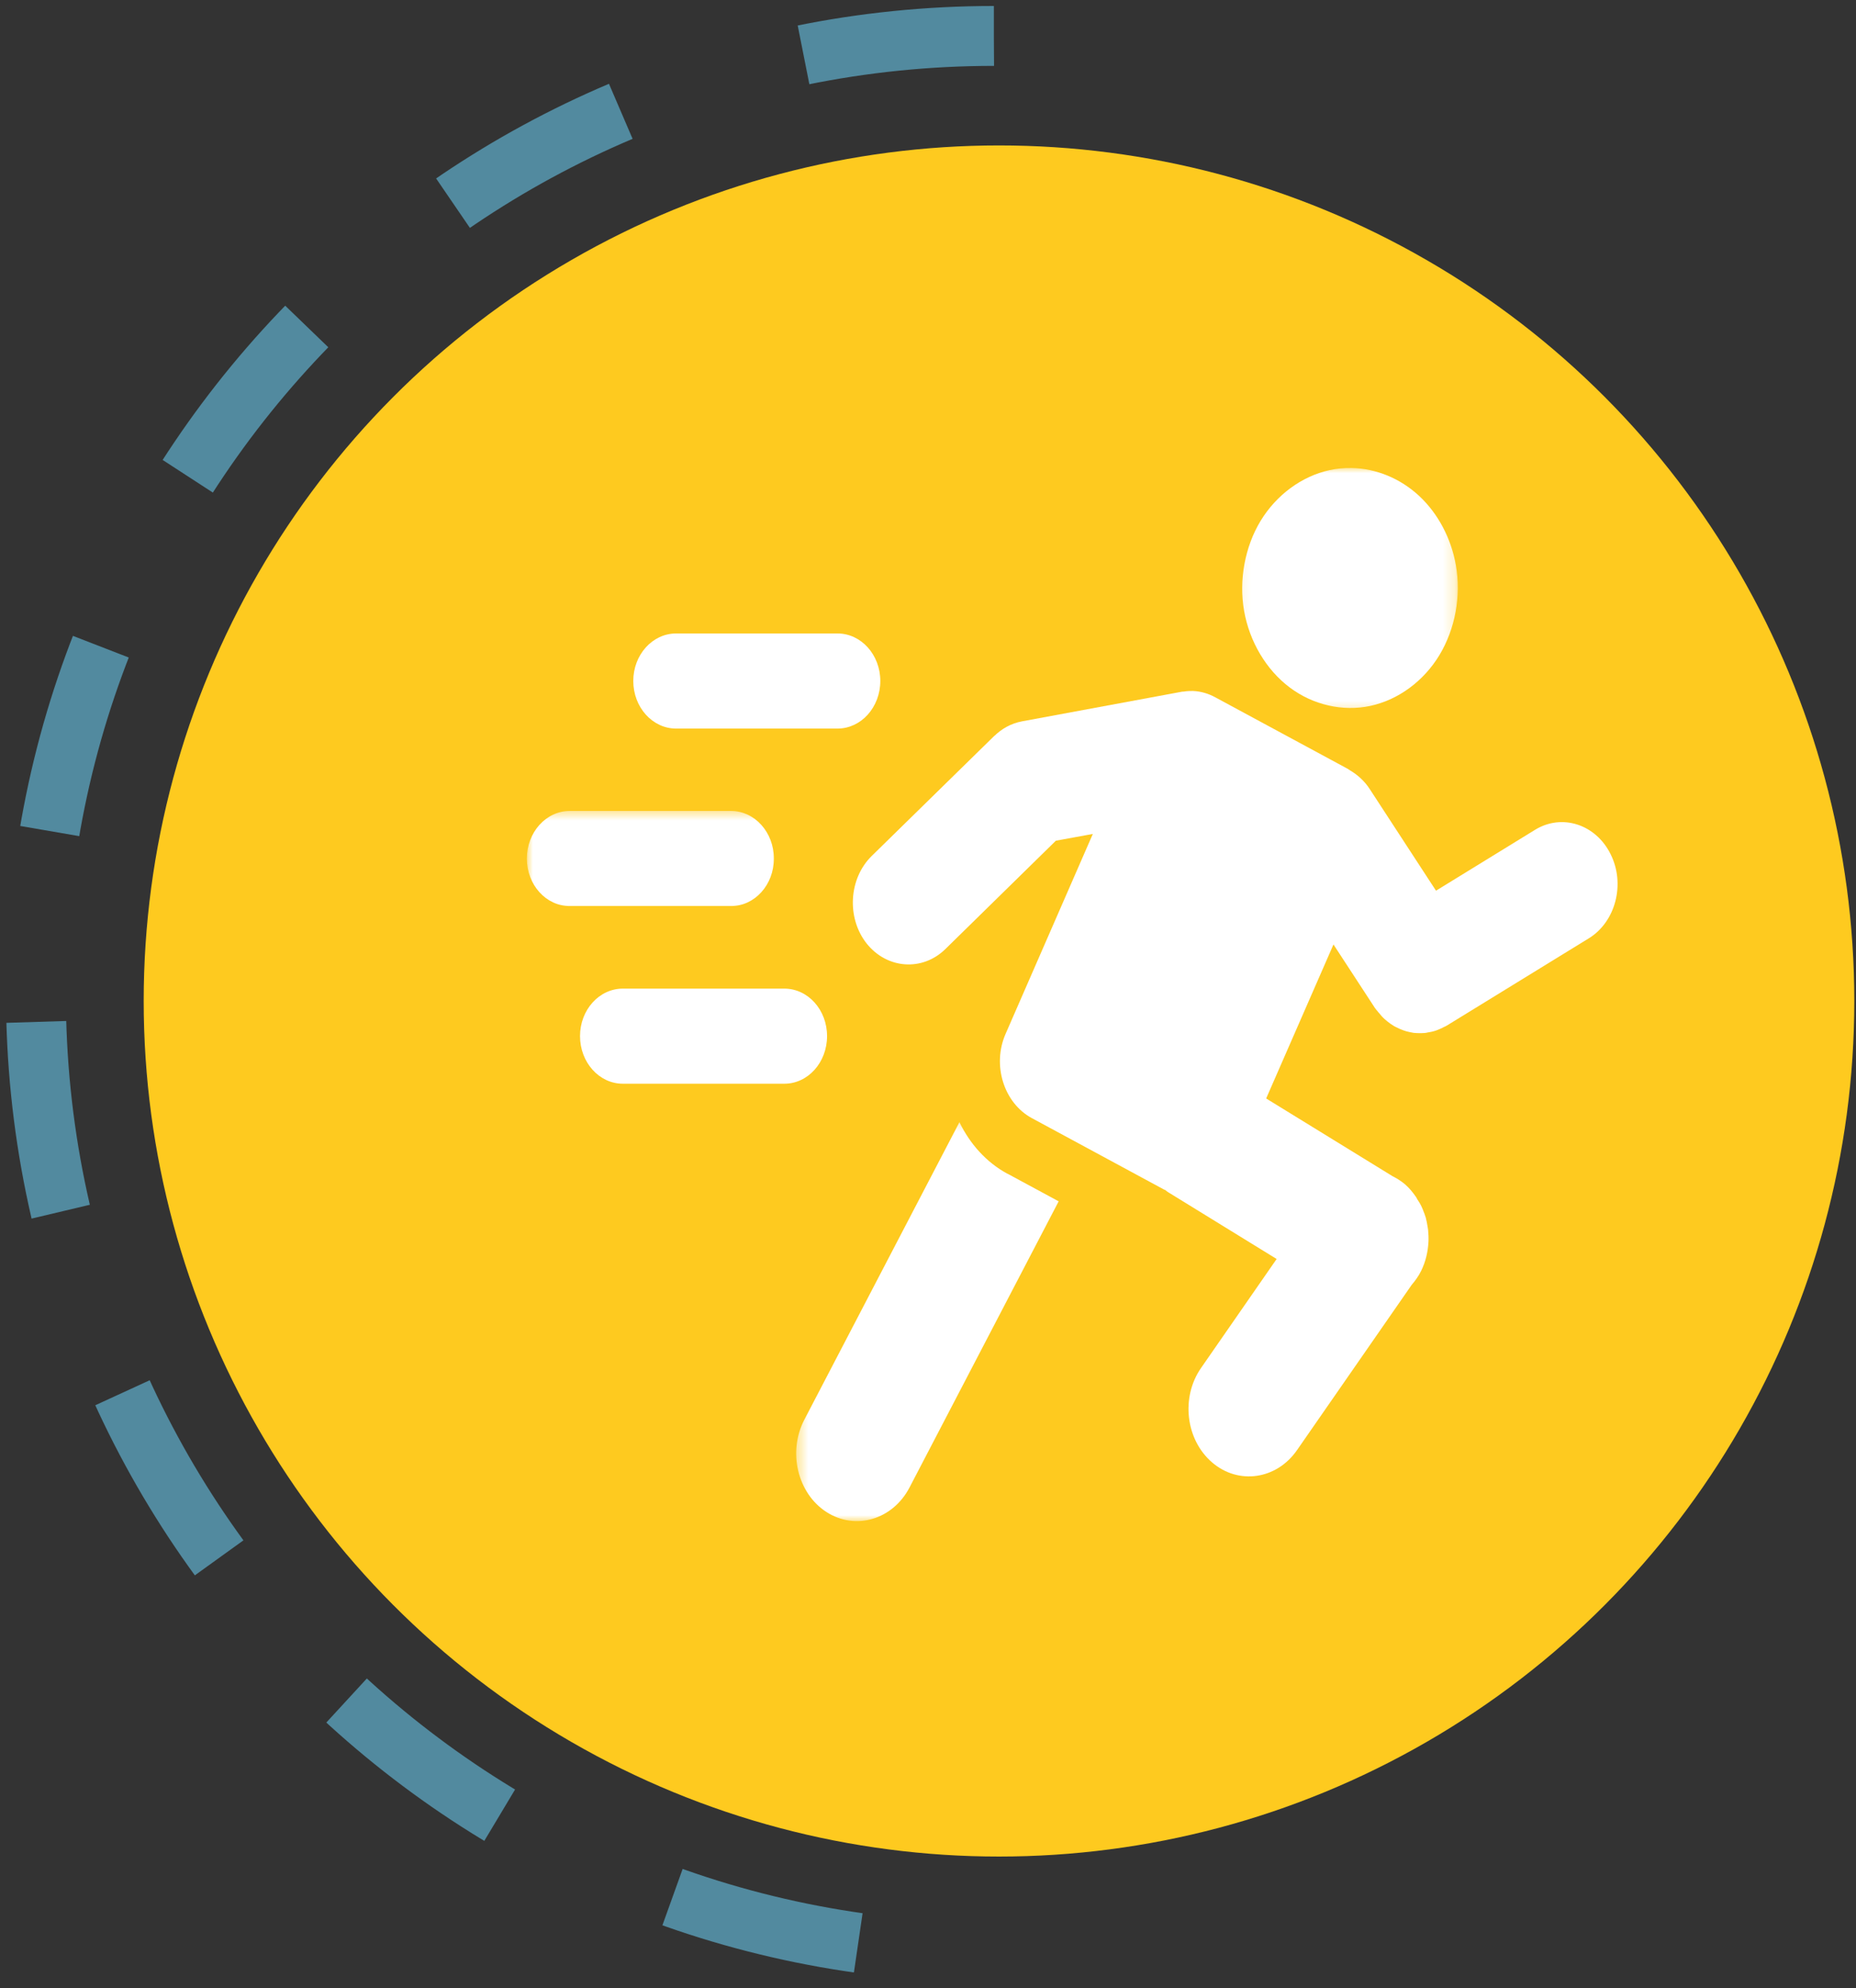
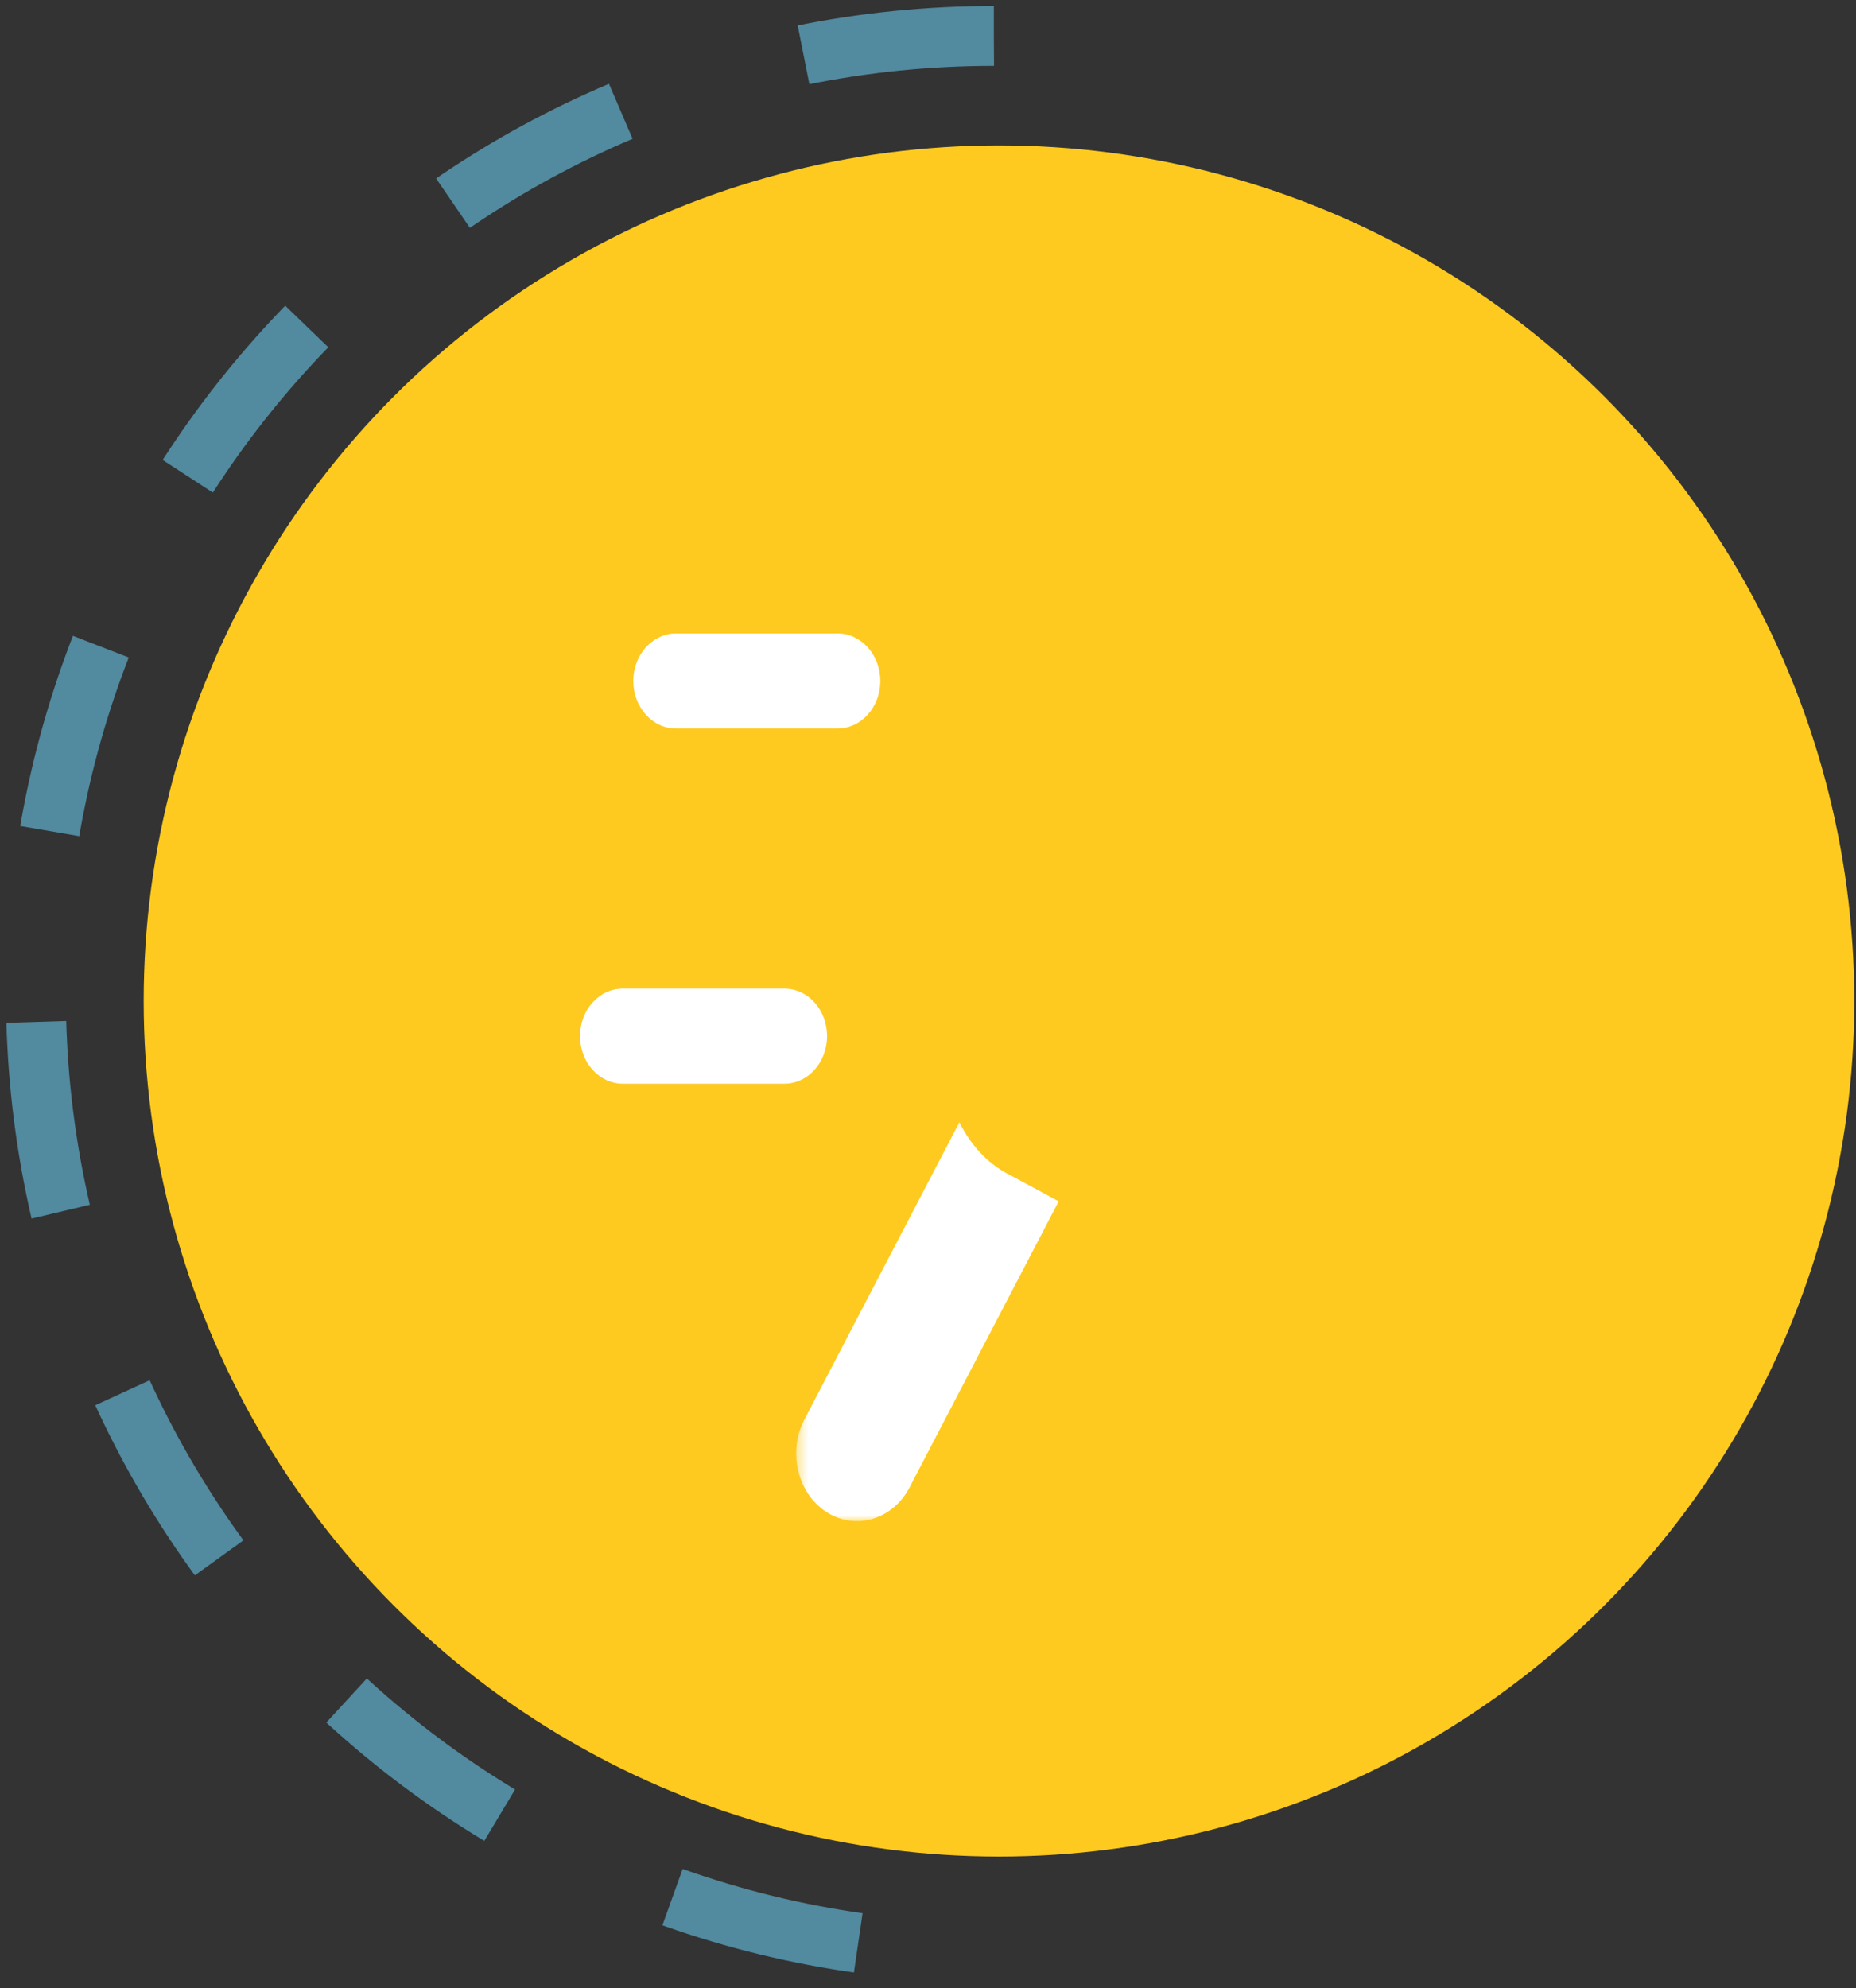
<svg xmlns="http://www.w3.org/2000/svg" width="155" height="166" viewBox="0 0 155 166" fill="none">
  <rect x="0" y="0" width="155" height="166" fill="#333333" stroke="none" />
  <path d="M83 3C38.818 3 3 38.817 3 83C3 127.183 38.818 163 83 163" stroke="#528A9F" stroke-width="5" stroke-dasharray="16 16" />
  <circle cx="71.429" cy="71.429" r="71.429" transform="matrix(1 -8.74228e-08 -8.74228e-08 -1 12 155)" fill="#FECA1F" />
-   <path d="M99.629 57.689C99.079 57.689 98.981 57.725 98.762 57.753C98.875 57.734 98.845 57.725 98.689 57.753L85.34 60.226C84.433 60.397 83.648 60.845 83.027 61.457C83.1 61.385 83.115 61.359 82.962 61.511L72.795 71.468C70.88 73.348 70.686 76.629 72.375 78.77C74.075 80.902 77.026 81.117 78.95 79.237L88.178 70.189L91.266 69.624L83.98 86.315C82.841 88.914 83.827 92.079 86.165 93.346L97.171 99.291C97.291 99.356 97.299 99.347 97.324 99.356C97.372 99.392 97.42 99.453 97.583 99.551L106.616 105.11L100.308 114.203C98.601 116.648 99.014 120.193 101.221 122.09C103.421 123.987 106.608 123.528 108.313 121.074L117.896 107.267C118.17 106.946 118.454 106.568 118.681 106.109C119.068 105.326 119.254 104.489 119.296 103.672C119.312 103.348 119.296 103.015 119.264 102.682V102.674C119.246 102.52 119.224 102.422 119.213 102.369V102.357C119.183 102.162 119.141 101.935 119.078 101.694V101.683C119.005 101.443 118.924 101.224 118.841 101.029C118.841 101.029 118.841 101.029 118.841 101.017C118.826 101.001 118.801 100.911 118.738 100.785V100.777C118.625 100.533 118.487 100.307 118.341 100.091C118.341 100.091 118.326 100.047 118.301 100.002C118.283 99.977 118.276 99.977 118.261 99.949V99.94L118.253 99.921C118.243 99.921 118.236 99.912 118.236 99.904L118.228 99.895C117.984 99.543 117.703 99.193 117.331 98.869C116.966 98.564 116.586 98.34 116.229 98.166L116.302 98.203L105.741 91.709L111.362 78.851L114.814 84.139C114.945 84.326 115.01 84.39 114.985 84.354C115.073 84.472 115.138 84.544 115.186 84.597C115.309 84.749 115.445 84.911 115.624 85.073C115.729 85.163 115.802 85.227 115.857 85.272C116.021 85.406 116.199 85.532 116.393 85.649C116.498 85.711 116.571 85.747 116.619 85.767C116.798 85.856 116.999 85.954 117.217 86.027C117.331 86.072 117.411 86.08 117.444 86.1C117.63 86.145 117.831 86.198 118.075 86.234C118.203 86.243 118.293 86.243 118.349 86.251C118.56 86.259 118.761 86.259 118.98 86.243C119.085 86.234 119.166 86.215 119.231 86.198C119.417 86.17 119.626 86.133 119.844 86.063C119.99 86.019 120.096 85.974 120.169 85.938C120.169 85.938 120.169 85.938 120.176 85.938C120.34 85.873 120.508 85.792 120.679 85.694C120.581 85.747 120.639 85.739 120.832 85.621L132.686 78.339C134.926 76.962 135.753 73.804 134.506 71.314C133.269 68.813 130.438 67.898 128.191 69.283L119.925 74.363L114.387 65.872C113.934 65.173 113.343 64.669 112.73 64.308C112.72 64.3 112.672 64.255 112.511 64.166L101.513 58.229C100.947 57.915 100.308 57.717 99.629 57.689Z" fill="white" />
  <mask id="mask0_1_102" style="mask-type:luminance" maskUnits="userSpaceOnUse" x="103" y="39" width="19" height="21">
-     <path d="M103.128 39H121.792V59.667H103.128V39Z" fill="white" />
-   </mask>
+     </mask>
  <g mask="url(#mask0_1_102)">
-     <path d="M112.872 39.073C112.251 39.065 111.635 39.118 111.03 39.252C108.717 39.759 106.597 41.314 105.273 43.491C103.963 45.656 103.452 48.418 103.897 51C104.35 53.571 105.75 55.927 107.706 57.393C109.654 58.859 112.138 59.427 114.451 58.932C116.772 58.428 118.891 56.873 120.208 54.696C121.526 52.519 122.036 49.758 121.583 47.187C121.194 44.946 120.095 42.878 118.526 41.412C116.95 39.946 114.929 39.11 112.872 39.073Z" fill="white" />
-   </g>
+     </g>
  <mask id="mask1_1_102" style="mask-type:luminance" maskUnits="userSpaceOnUse" x="66" y="93" width="23" height="34">
    <path d="M66.445 93.329H88.971V126.999H66.445V93.329Z" fill="white" />
  </mask>
  <g mask="url(#mask1_1_102)">
    <path d="M80.124 93.689L67.177 118.518C65.769 121.215 66.603 124.679 69.019 126.235C71.445 127.798 74.56 126.872 75.958 124.184L88.412 100.297L84.133 97.986V97.994C82.356 97.032 81.003 95.496 80.124 93.689Z" fill="white" />
  </g>
  <path d="M56.462 52.887H69.942C71.915 52.887 73.517 54.666 73.517 56.851C73.517 59.048 71.915 60.827 69.942 60.827H56.462C54.489 60.827 52.887 59.048 52.887 56.851C52.887 54.666 54.489 52.887 56.462 52.887Z" fill="white" />
  <mask id="mask2_1_102" style="mask-type:luminance" maskUnits="userSpaceOnUse" x="44" y="67" width="22" height="10">
-     <path d="M44 67.545H65.158V76.139H44V67.545Z" fill="white" />
-   </mask>
+     </mask>
  <g mask="url(#mask2_1_102)">
    <path d="M47.575 67.706H61.055C63.028 67.706 64.63 69.488 64.63 71.681C64.63 73.875 63.028 75.646 61.055 75.646H47.575C45.601 75.646 44 73.875 44 71.681C44 69.488 45.601 67.706 47.575 67.706Z" fill="white" />
  </g>
  <path d="M52.015 82.538H65.502C67.476 82.538 69.07 84.309 69.07 86.502C69.07 88.699 67.476 90.478 65.502 90.478H52.015C50.041 90.478 48.44 88.699 48.44 86.502C48.44 84.309 50.041 82.538 52.015 82.538Z" fill="white" />
</svg>